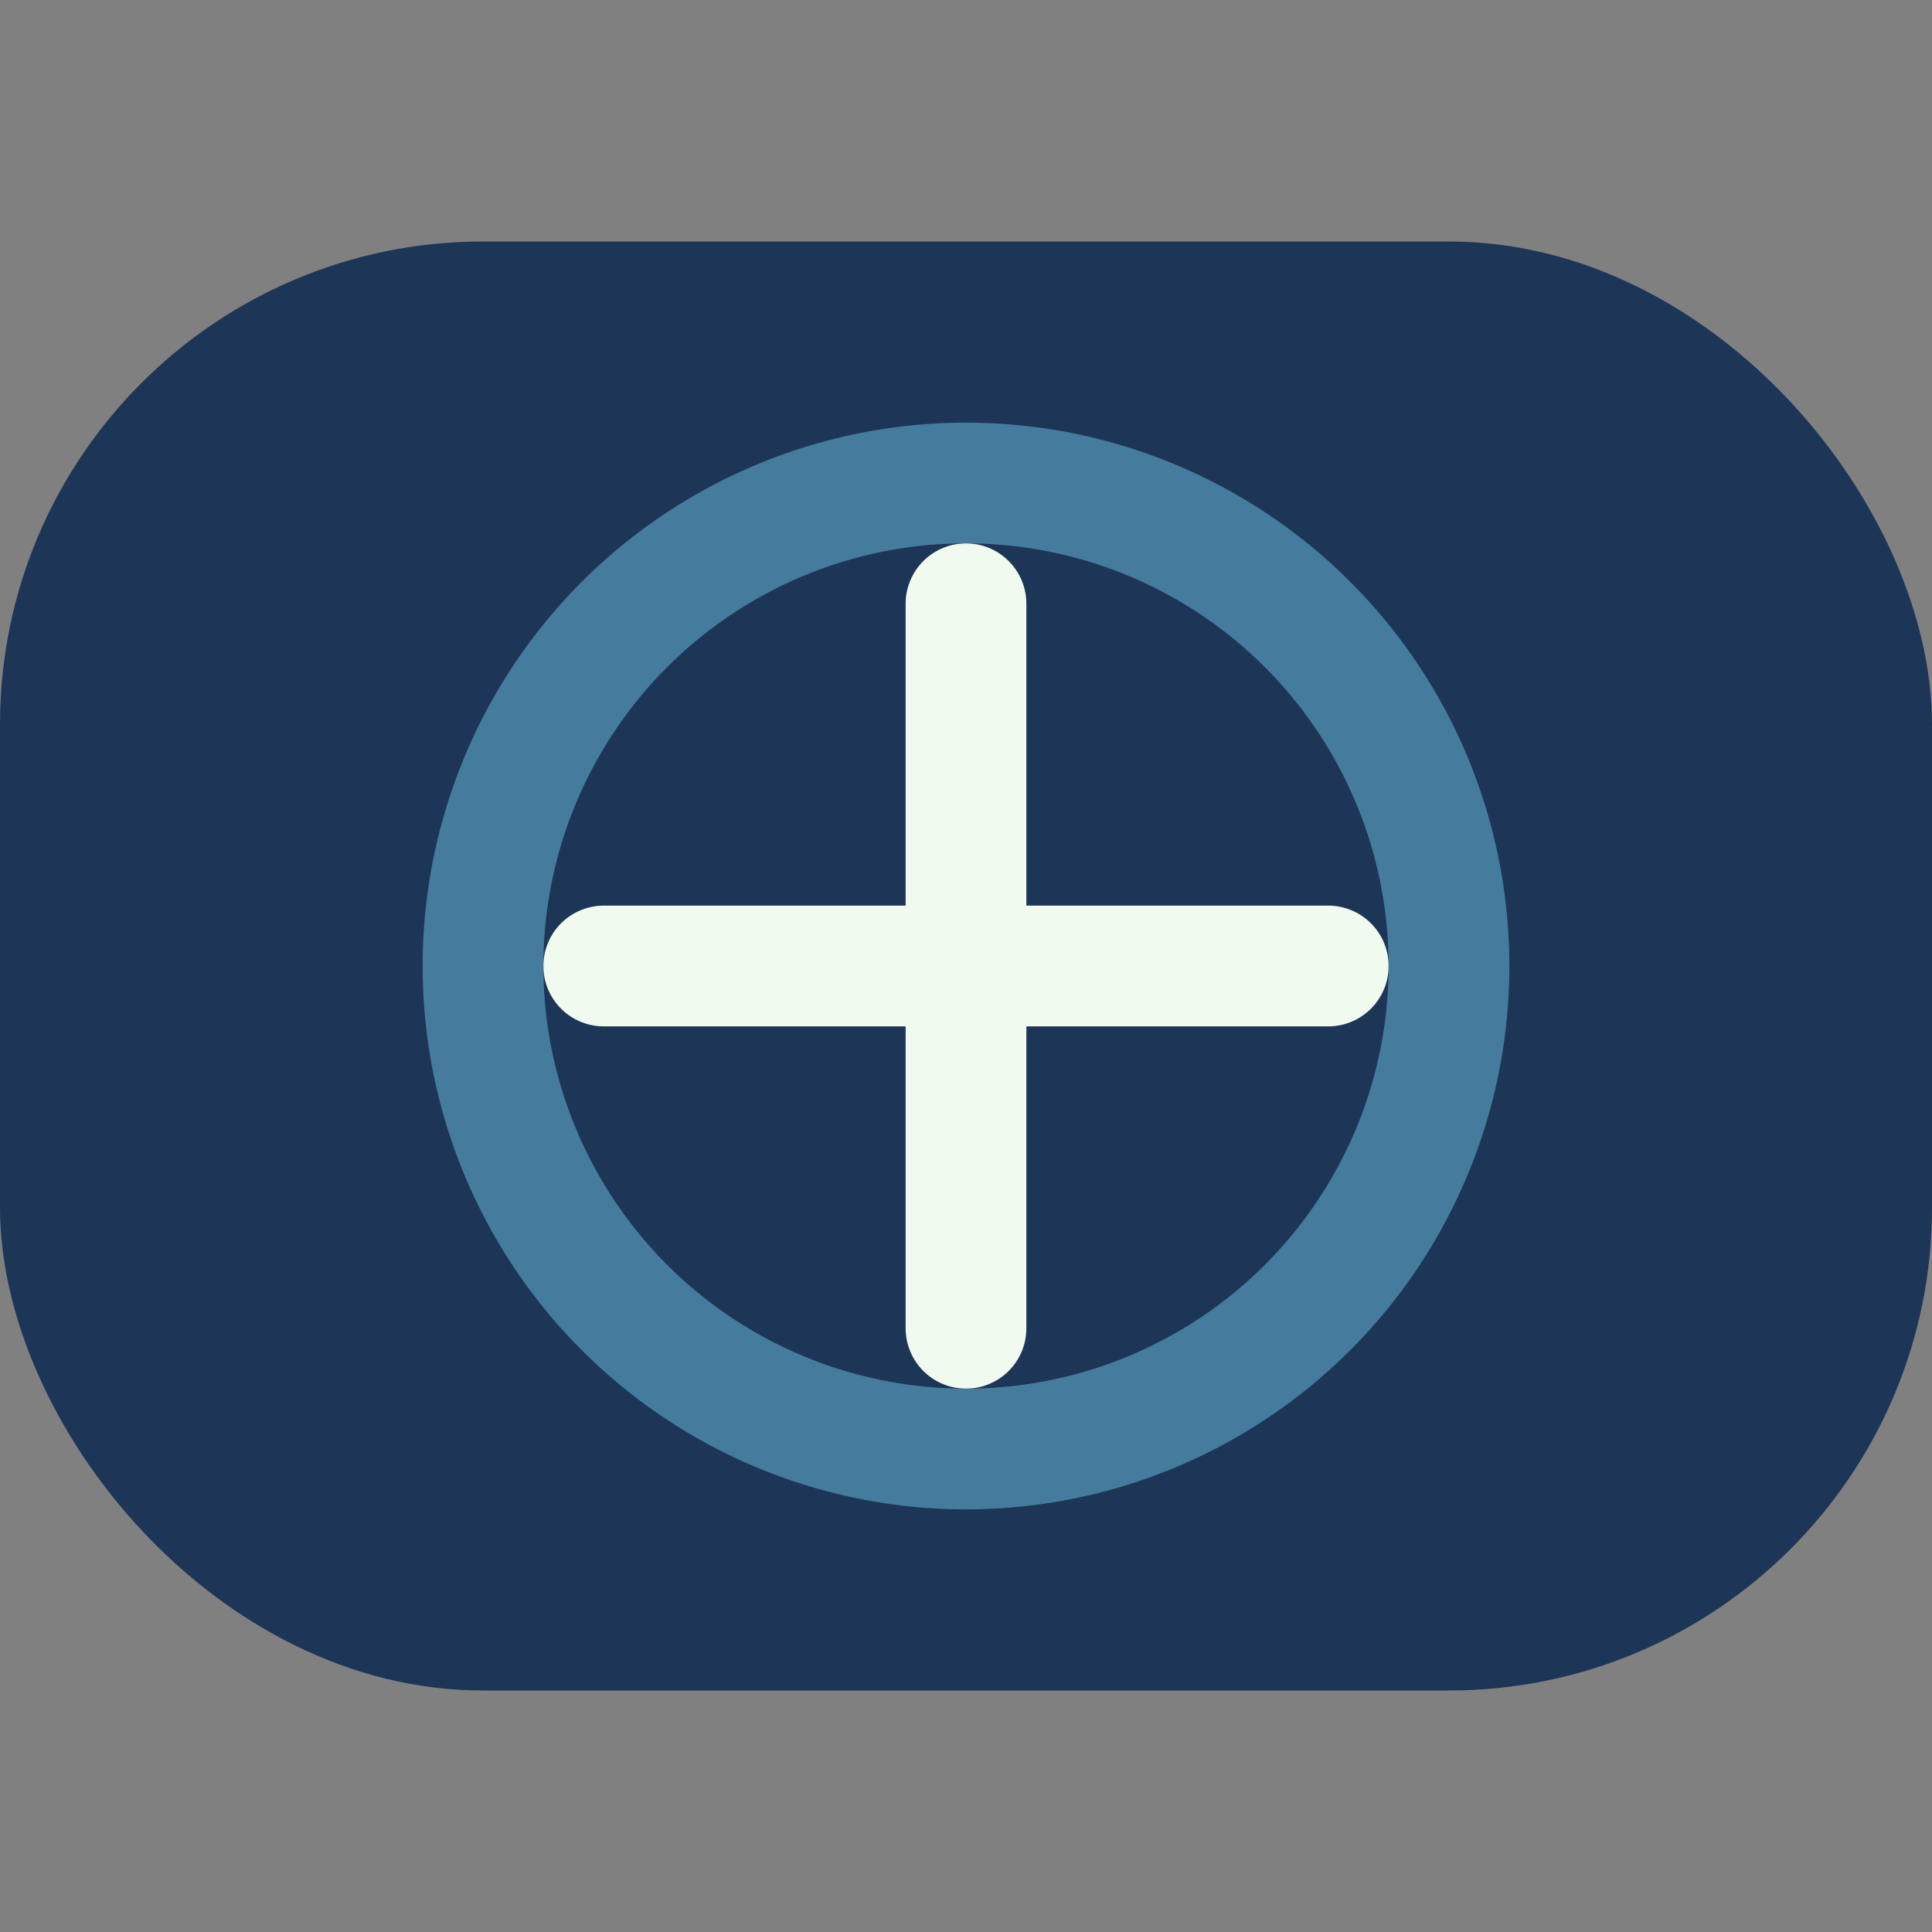
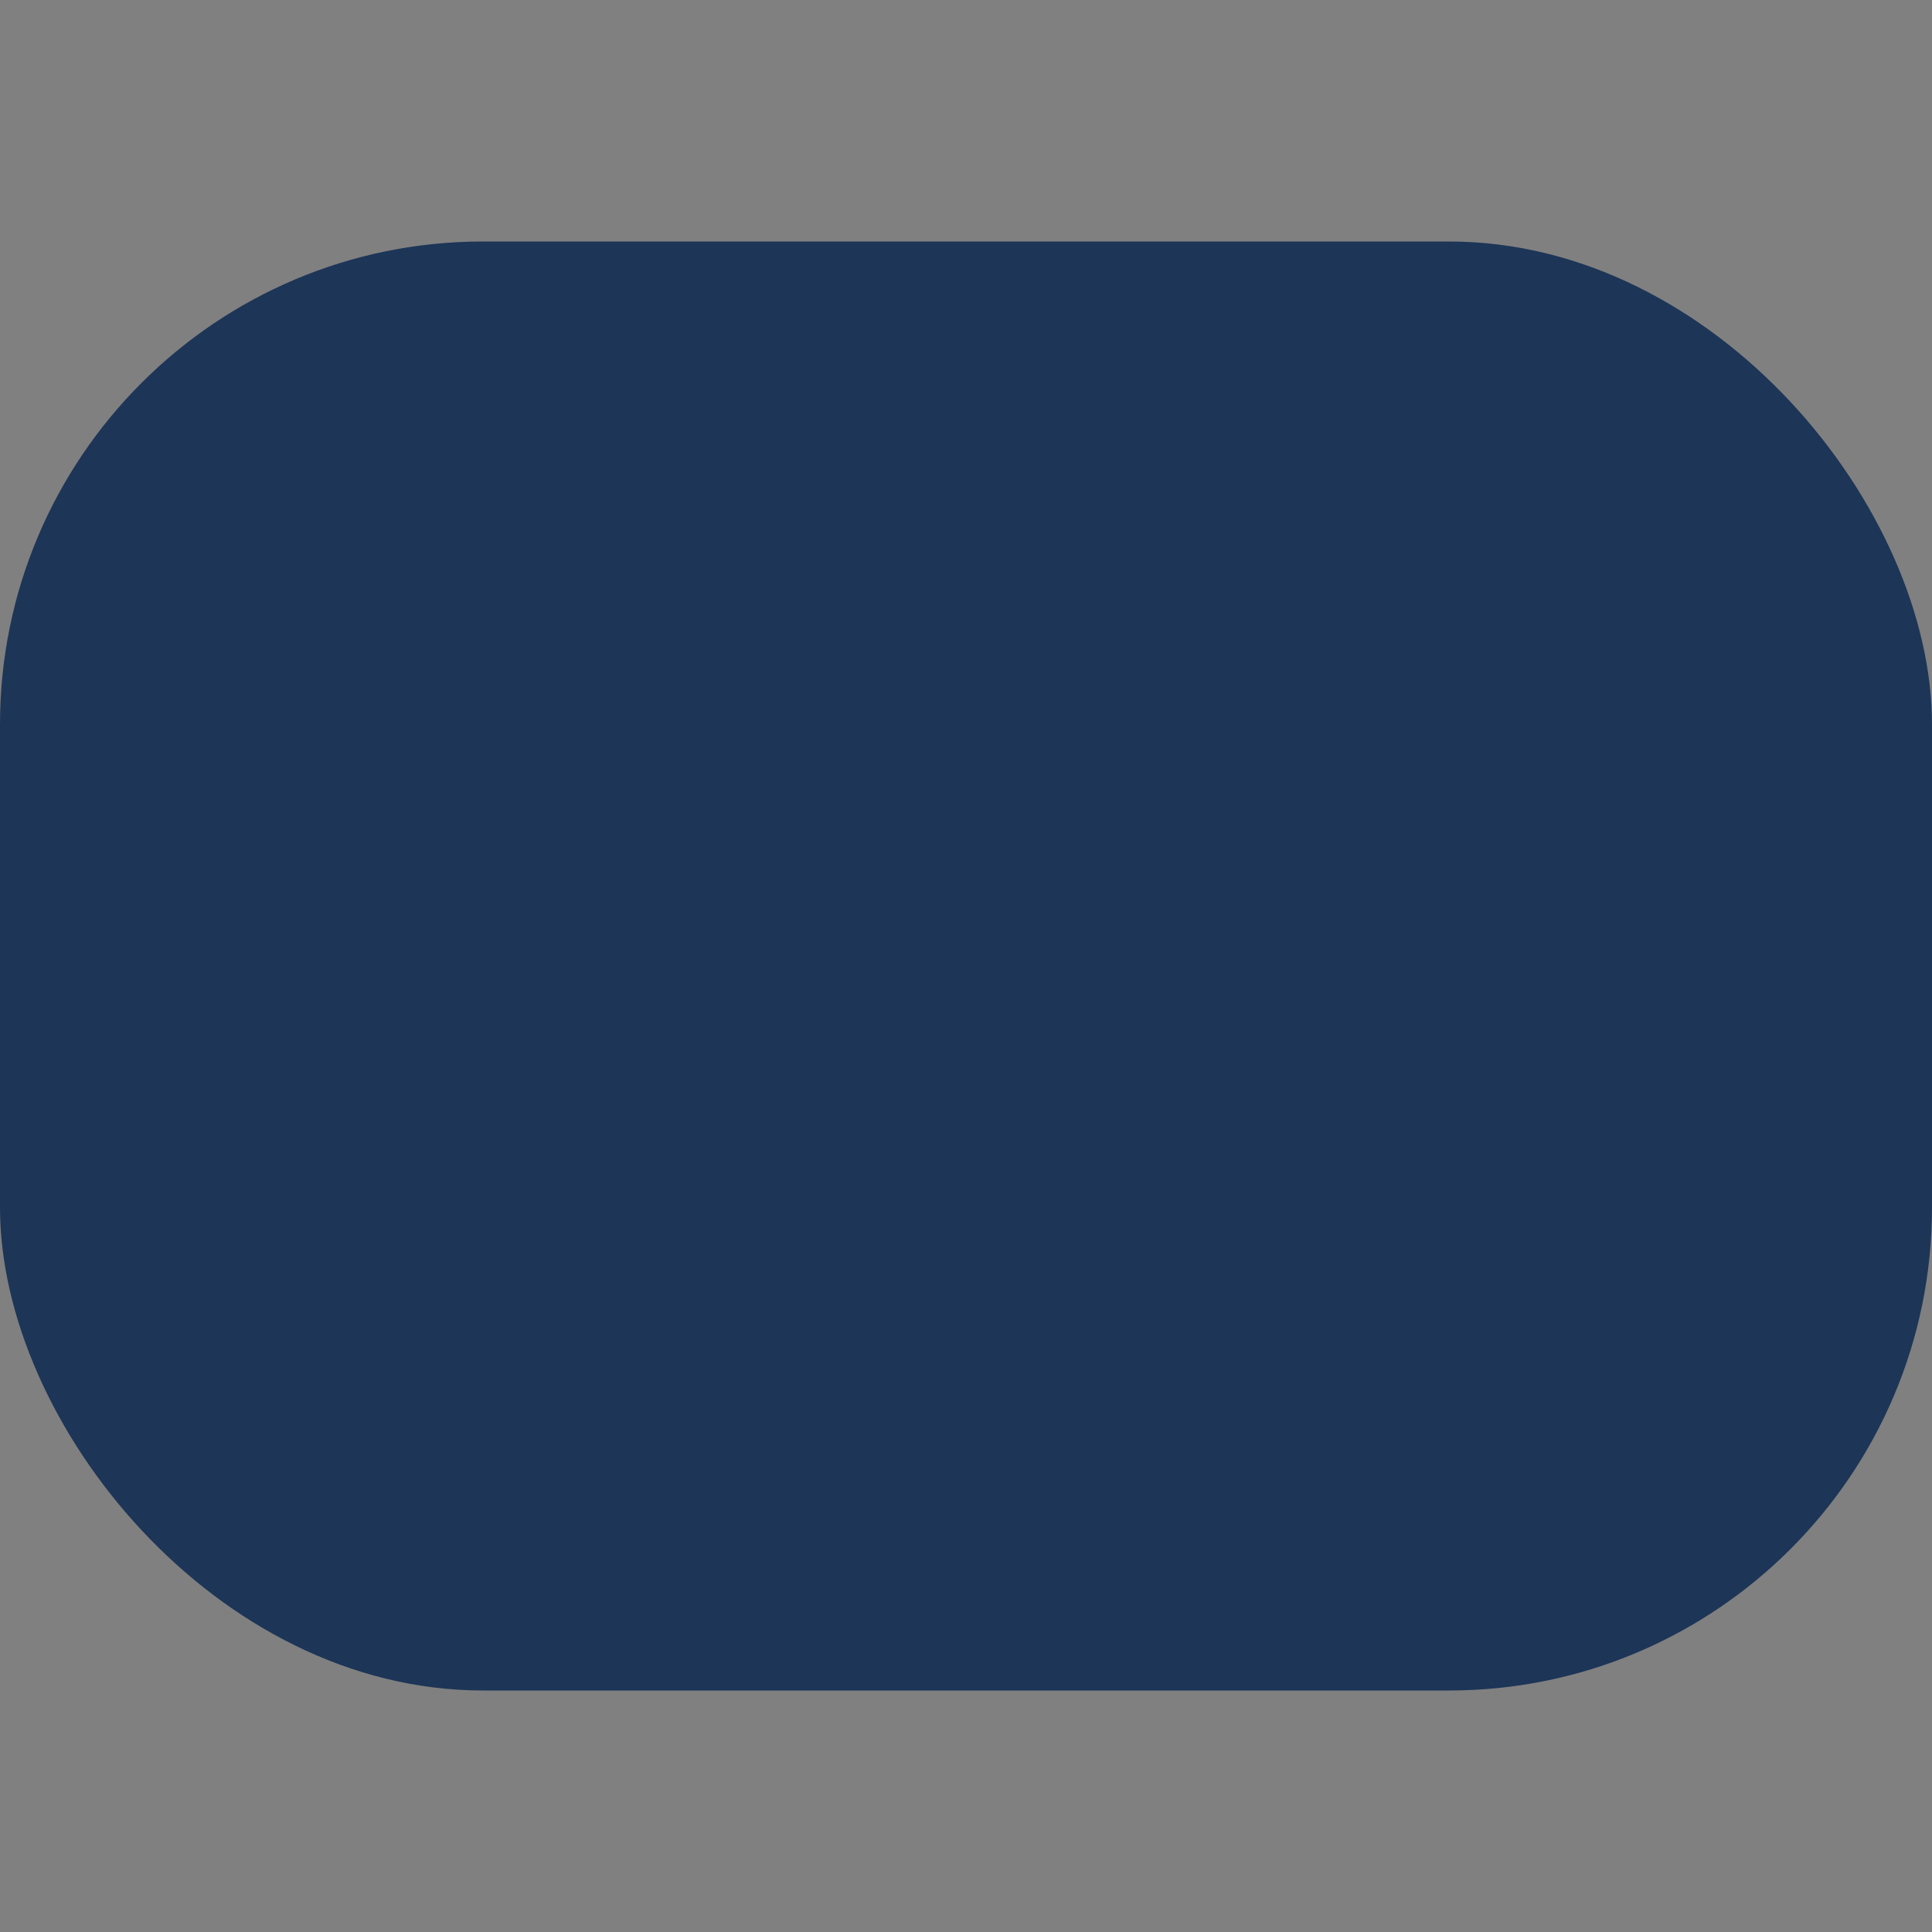
<svg xmlns="http://www.w3.org/2000/svg" width="32" height="32" viewBox="0 0 32 32">
  <rect x="0" y="0" width="32" height="32" fill="#808080" stroke="none" />
  <rect x="0" y="4" width="32" height="24" rx="8" fill="#1D3557" />
-   <path d="M10 16h12M16 10v12" stroke="#F1FAEE" stroke-width="2" stroke-linecap="round" />
-   <circle cx="16" cy="16" r="8" fill="none" stroke="#457B9D" stroke-width="2" />
</svg>